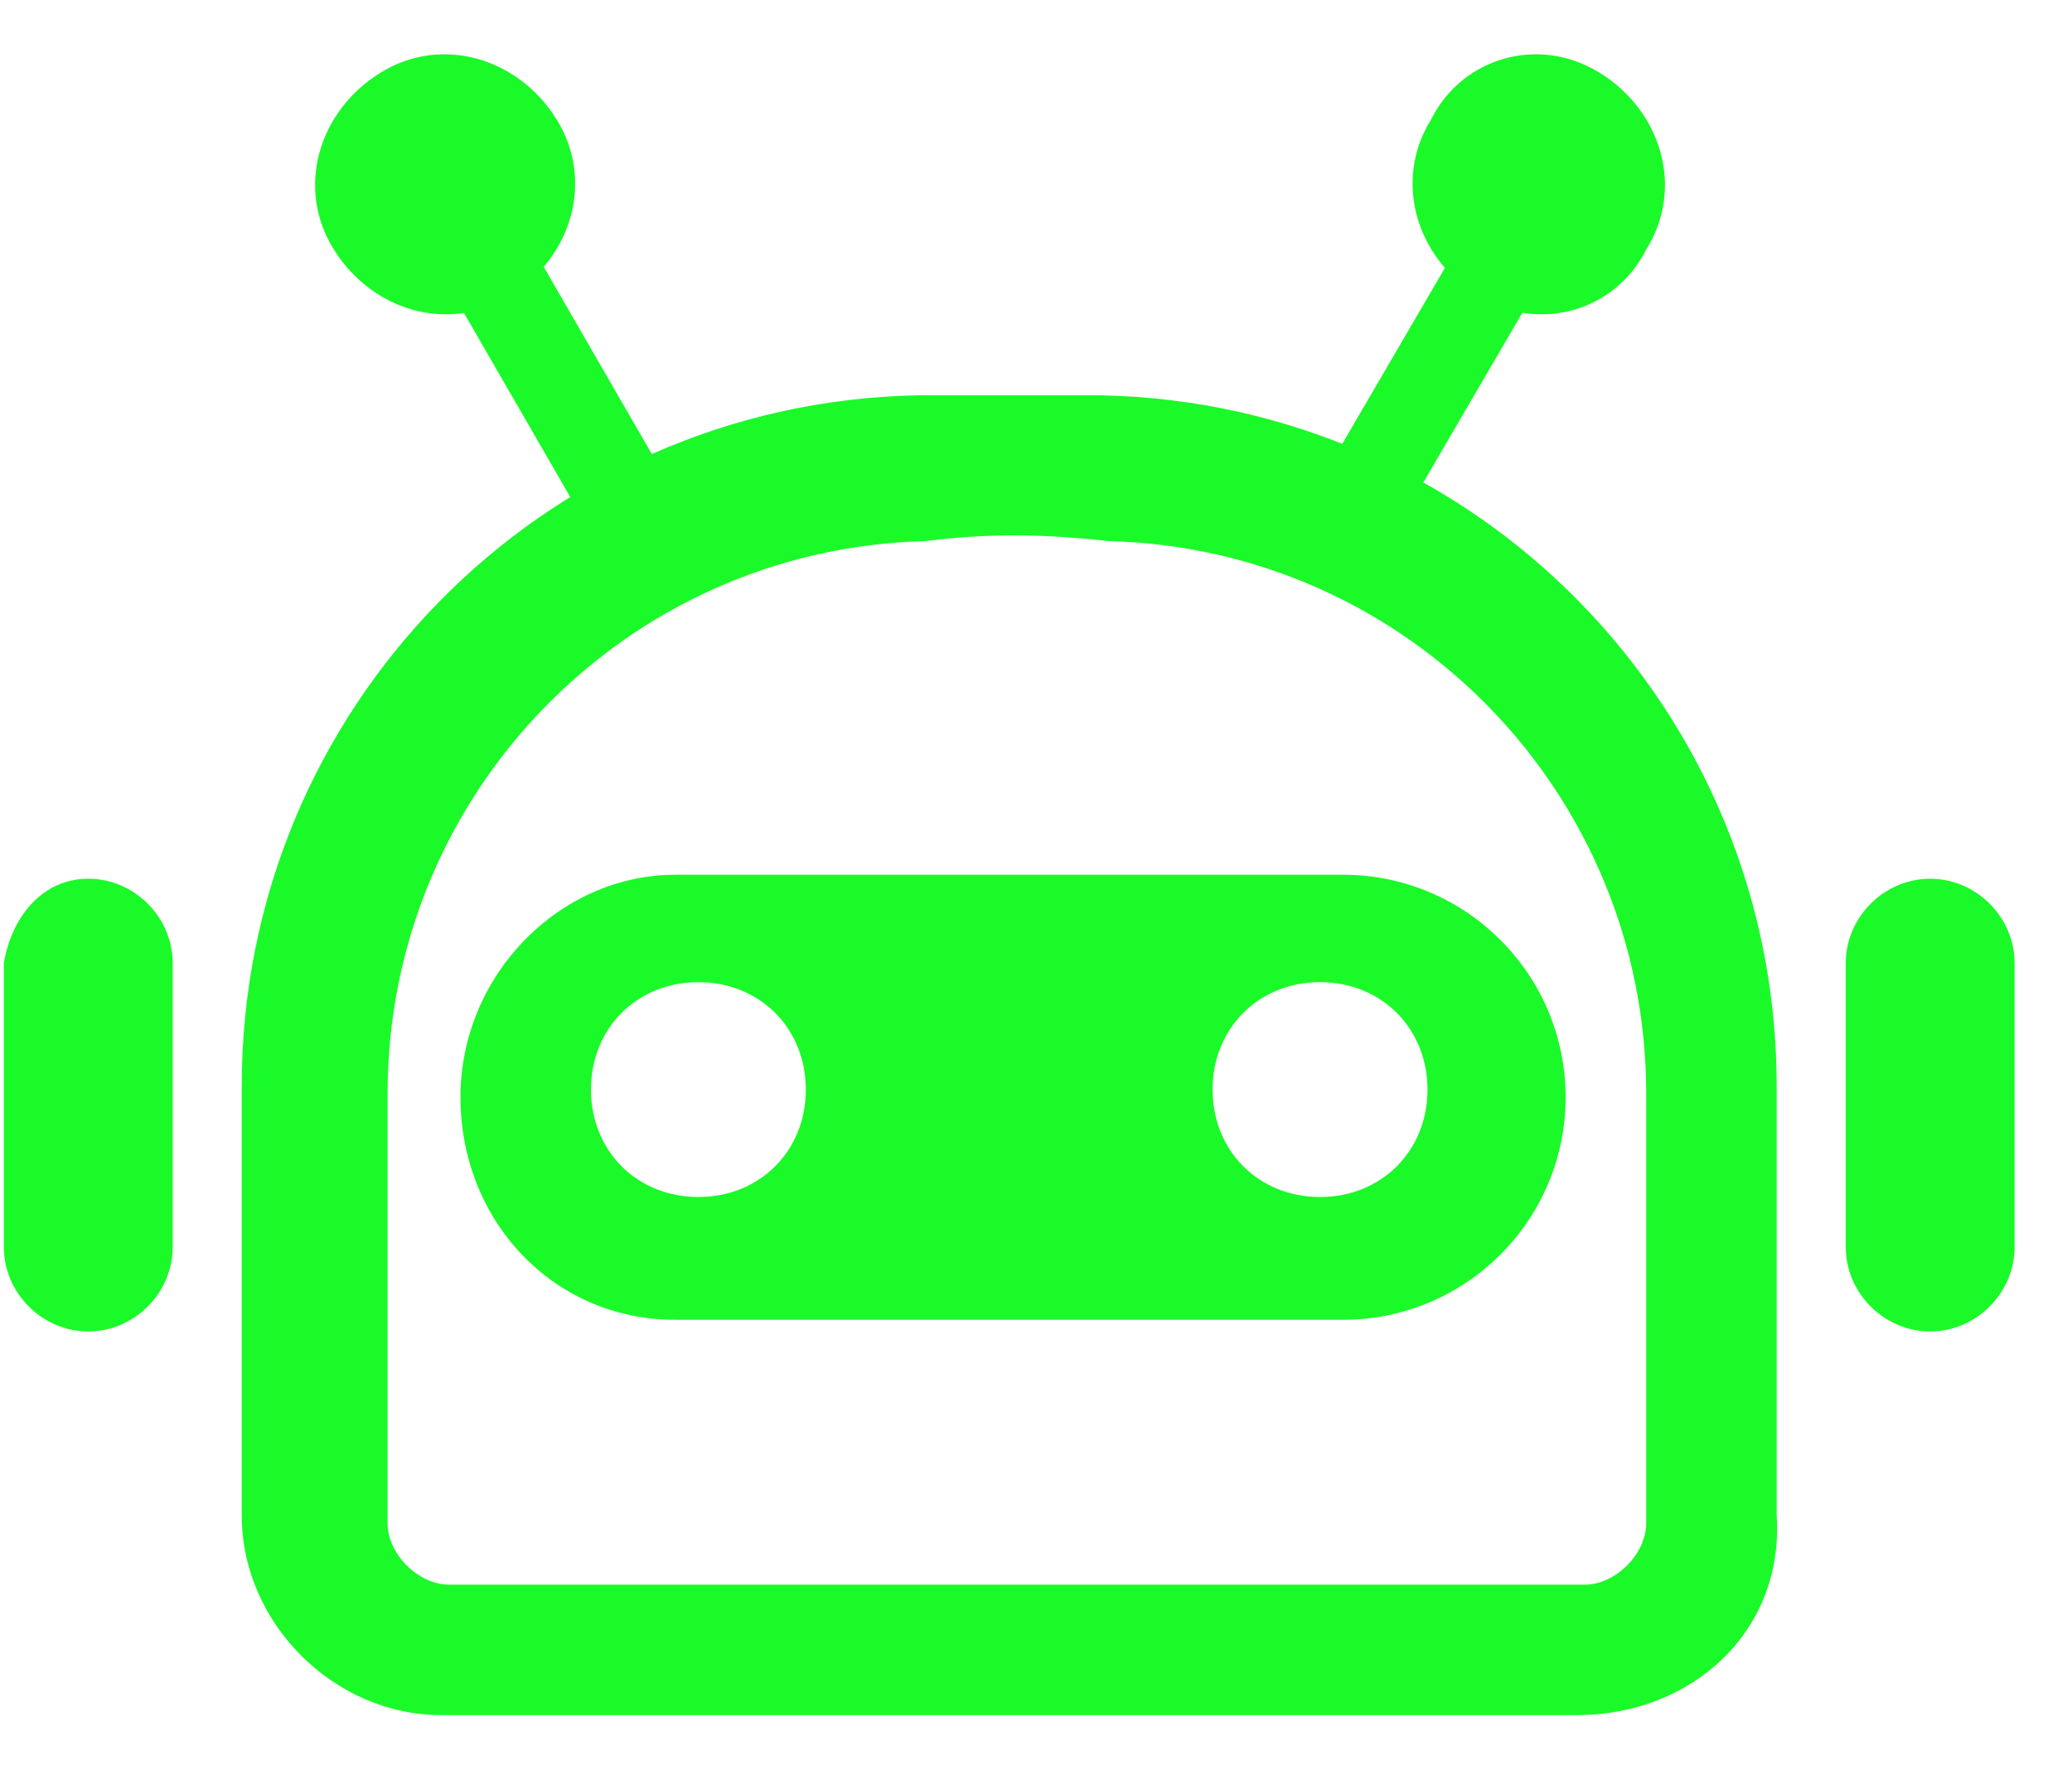
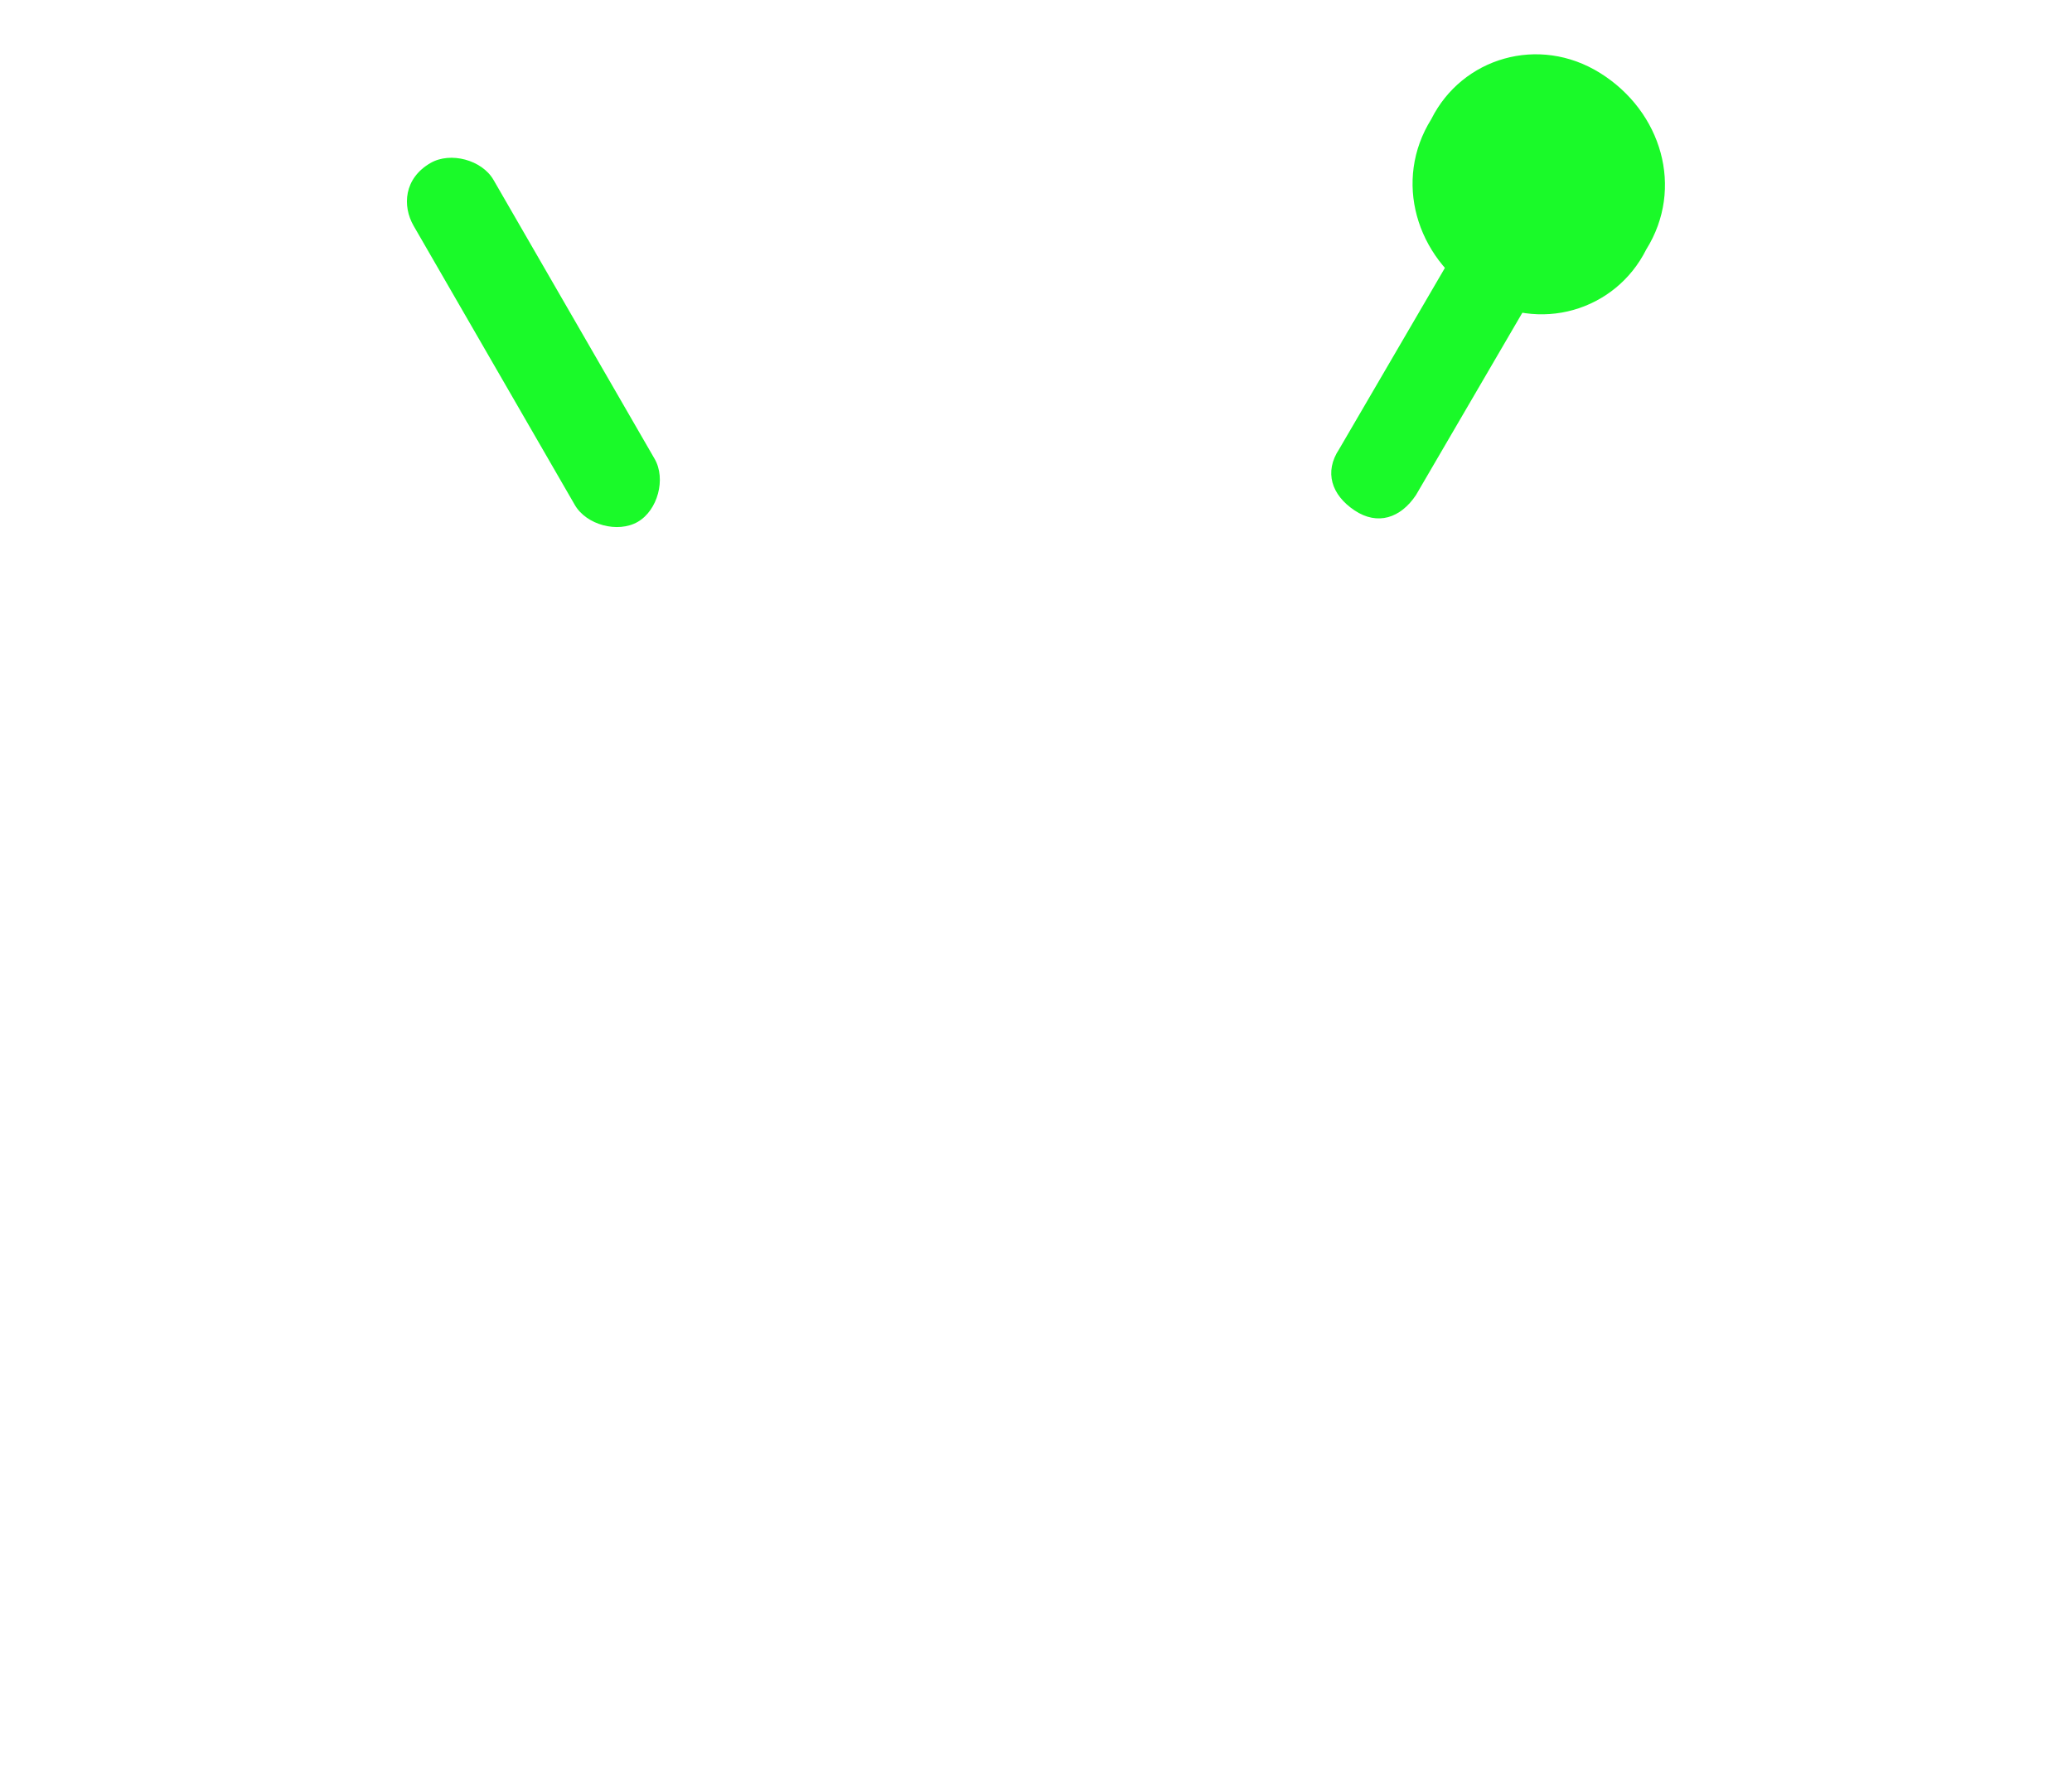
<svg xmlns="http://www.w3.org/2000/svg" t="1754564932020" class="icon" viewBox="0 0 1202 1024" version="1.1" p-id="10426" width="234.766" height="200">
-   <path d="M914.922 995.15H256c-62.33 0-115.757-53.426-115.757-115.757v-249.322c0-218.157 173.635-396.243 391.791-400.696h106.852c218.157 4.452 391.791 182.539 391.791 400.696v249.322c4.452 66.783-48.974 115.757-115.757 115.757z m-378.435-681.183c-173.635 4.452-311.652 146.922-311.652 320.557v249.322c0 17.809 17.809 35.617 35.617 35.617h658.922c17.809 0 35.617-17.809 35.617-35.617v-249.322c0-173.635-138.017-316.104-311.652-320.557-40.07-4.452-71.235-4.452-106.852 0z" fill="#1afa29" p-id="10427" />
  <path d="M906.017 91.359c13.357 8.904 17.809 22.261 8.904 35.617l-93.496 160.278c-8.904 13.357-22.261 17.809-35.617 8.904-13.357-8.904-17.809-22.261-8.904-35.617l93.496-160.278c4.452-13.357 22.261-17.809 35.617-8.904z" fill="#1afa29" p-id="10428" />
  <path d="M928.278 42.385c35.617 22.261 48.974 66.783 26.713 102.4-17.809 35.617-62.33 48.974-97.948 26.713-35.617-22.261-48.974-66.783-26.713-102.4 17.809-35.617 62.33-48.974 97.948-26.713zM249.767 94.564c11.576-6.678 29.83-1.781 36.508 9.795l93.496 161.926c6.678 11.576 1.781 29.83-9.795 36.508-11.576 6.678-29.83 1.781-36.508-9.795l-93.496-161.926c-6.678-11.576-5.654-27.603 9.795-36.508z" fill="#1afa29" p-id="10429" />
-   <path d="M220.383 42.385c35.617-22.261 80.139-8.904 102.4 26.713 22.261 35.617 8.904 80.139-26.713 102.4-35.617 22.261-80.139 8.904-102.4-26.713-22.261-35.617-8.904-80.139 26.713-102.4zM51.2 509.863c26.713 0 48.974 22.261 48.974 48.974v164.73c0 26.713-22.261 48.974-48.974 48.974-26.713 0-48.974-22.261-48.974-48.974v-164.73c4.452-26.713 22.261-48.974 48.974-48.974zM1119.722 509.863c26.713 0 48.974 22.261 48.974 48.974v164.73c0 26.713-22.261 48.974-48.974 48.974-26.713 0-48.974-22.261-48.974-48.974v-164.73c0-26.713 22.261-48.974 48.974-48.974zM779.13 507.548c71.235 0 129.113 57.878 129.113 129.113s-57.878 129.113-129.113 129.113H391.791c-71.235 0-124.661-57.878-124.661-129.113s57.878-129.113 124.661-129.113h387.339z m-373.983 62.33c-35.617 0-62.33 26.713-62.33 62.33 0 35.617 26.713 62.33 62.33 62.33 35.617 0 62.33-26.713 62.33-62.33 0-35.617-26.713-62.33-62.33-62.33z m360.626 0c-35.617 0-62.33 26.713-62.33 62.33 0 35.617 26.713 62.33 62.33 62.33s62.33-26.713 62.33-62.33c0-35.617-26.713-62.33-62.33-62.33z" fill="#1afa29" p-id="10430" />
</svg>